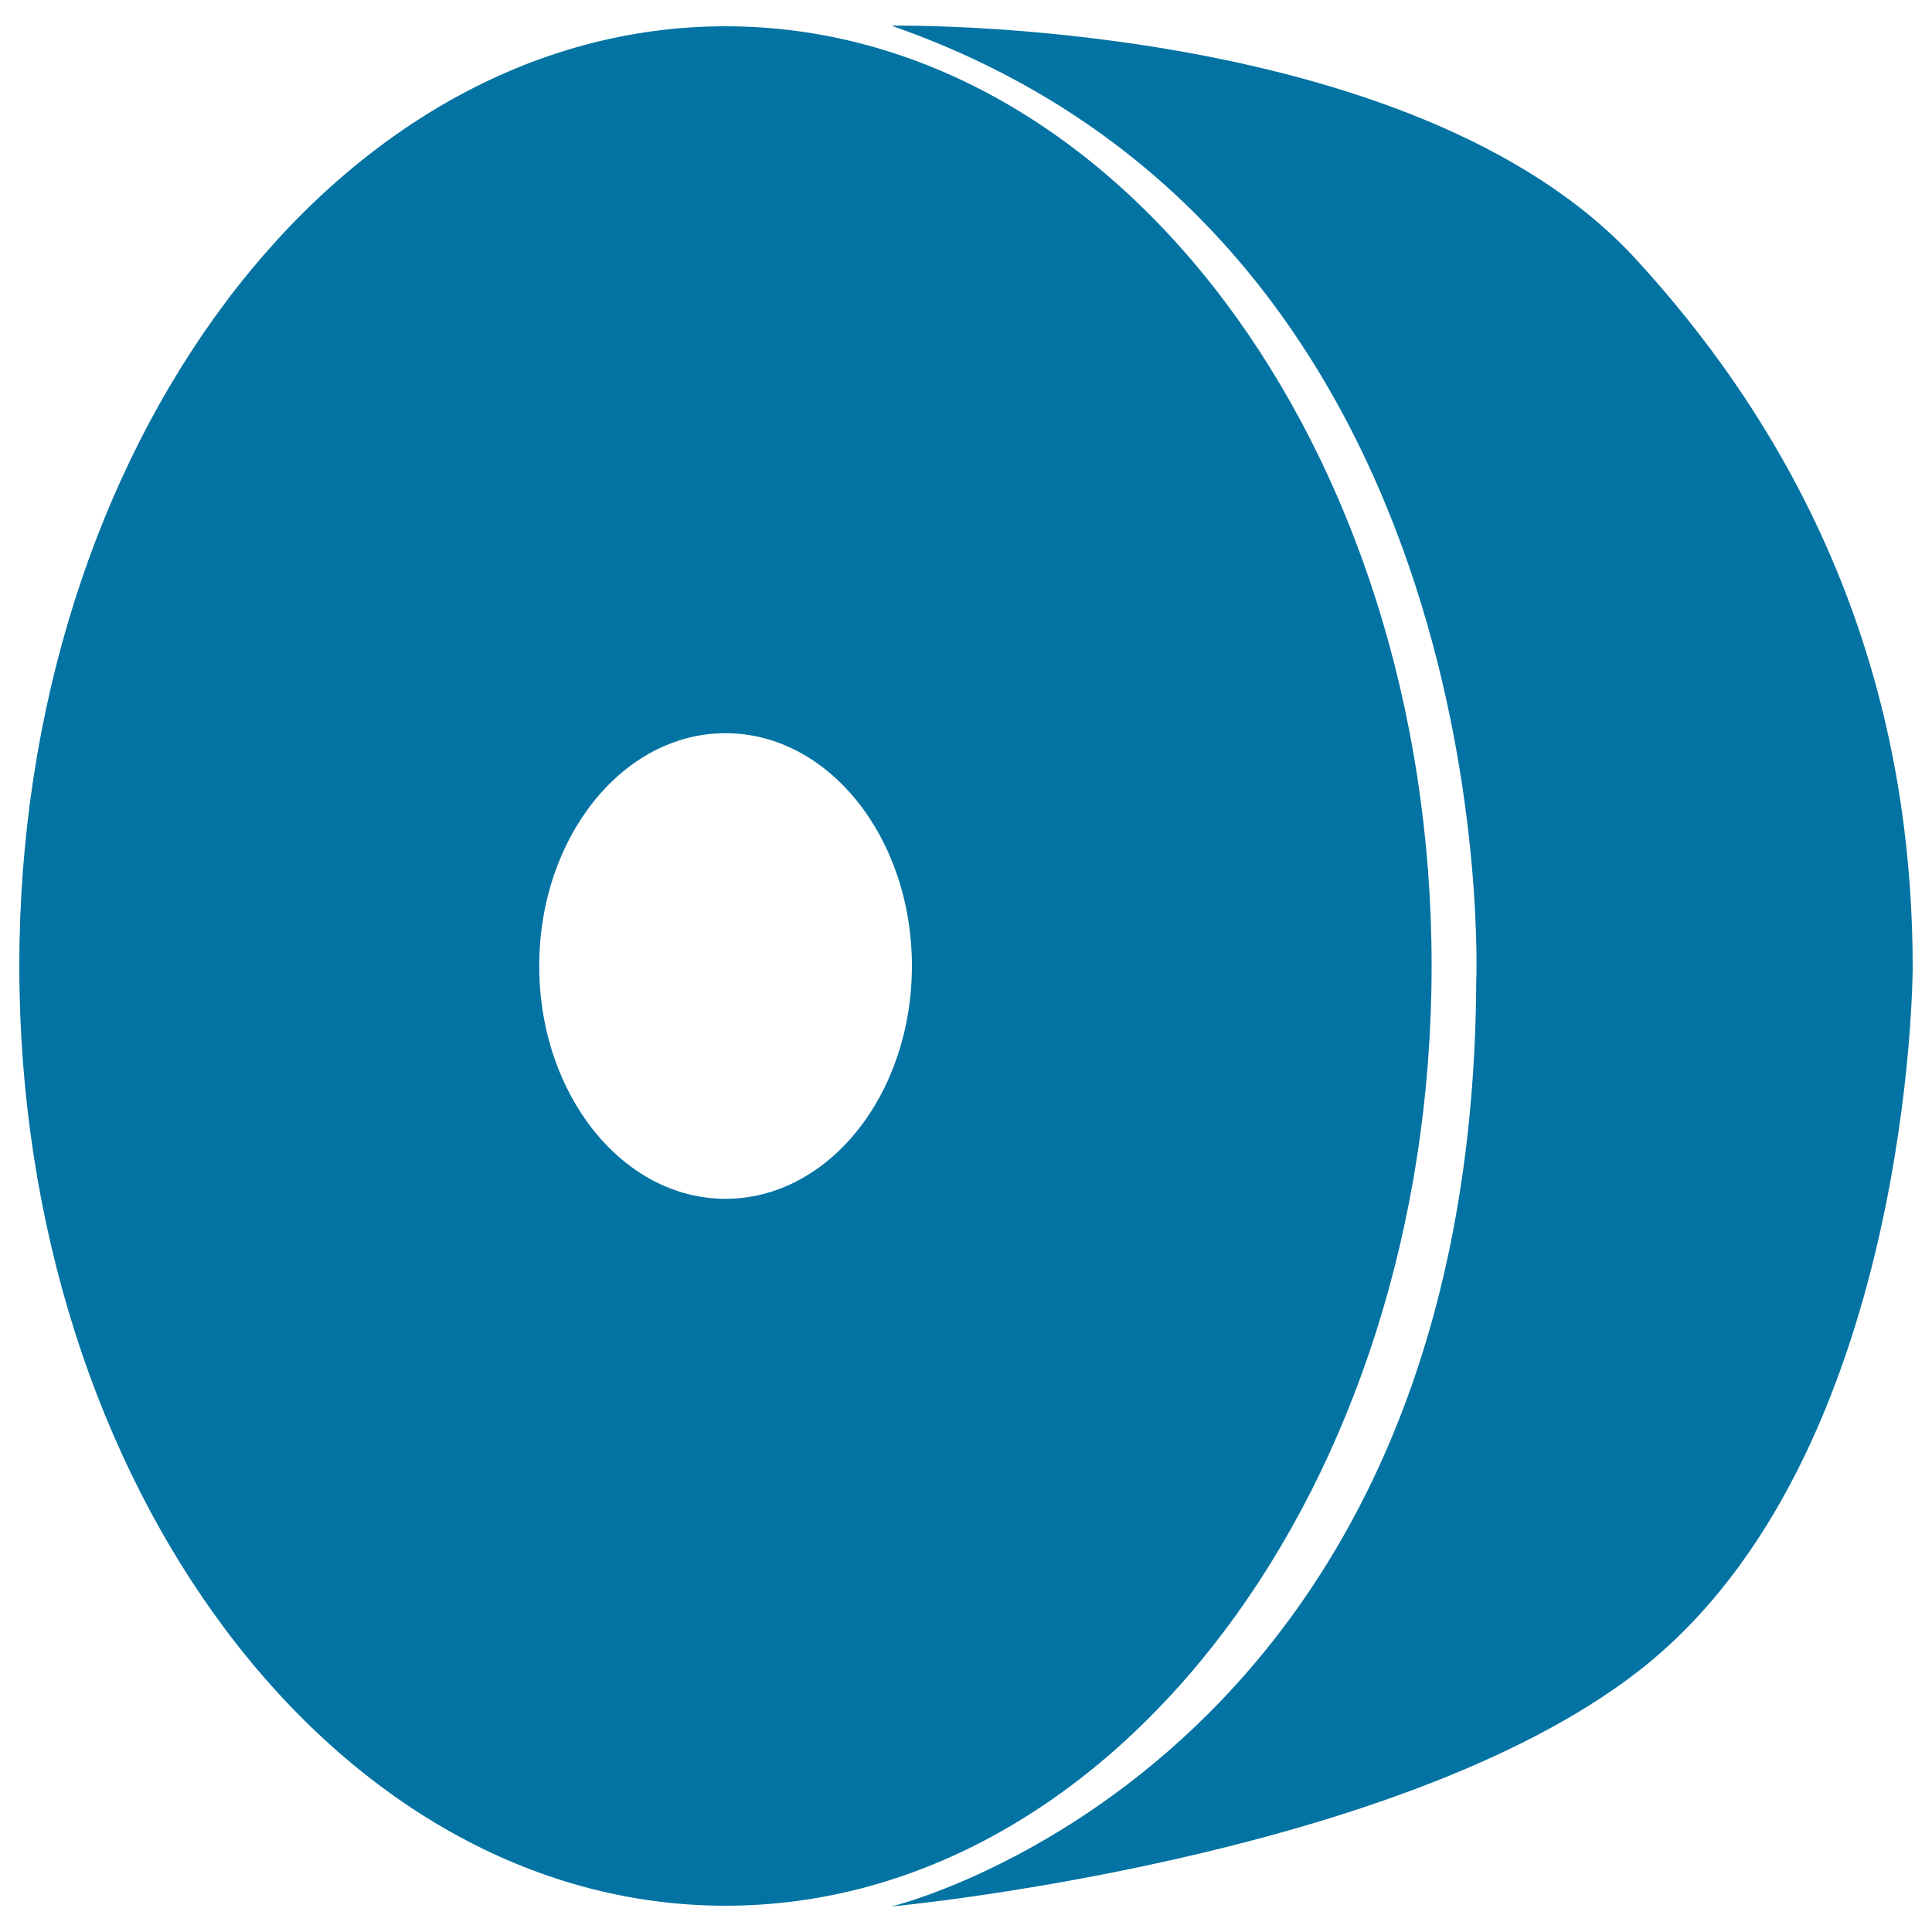
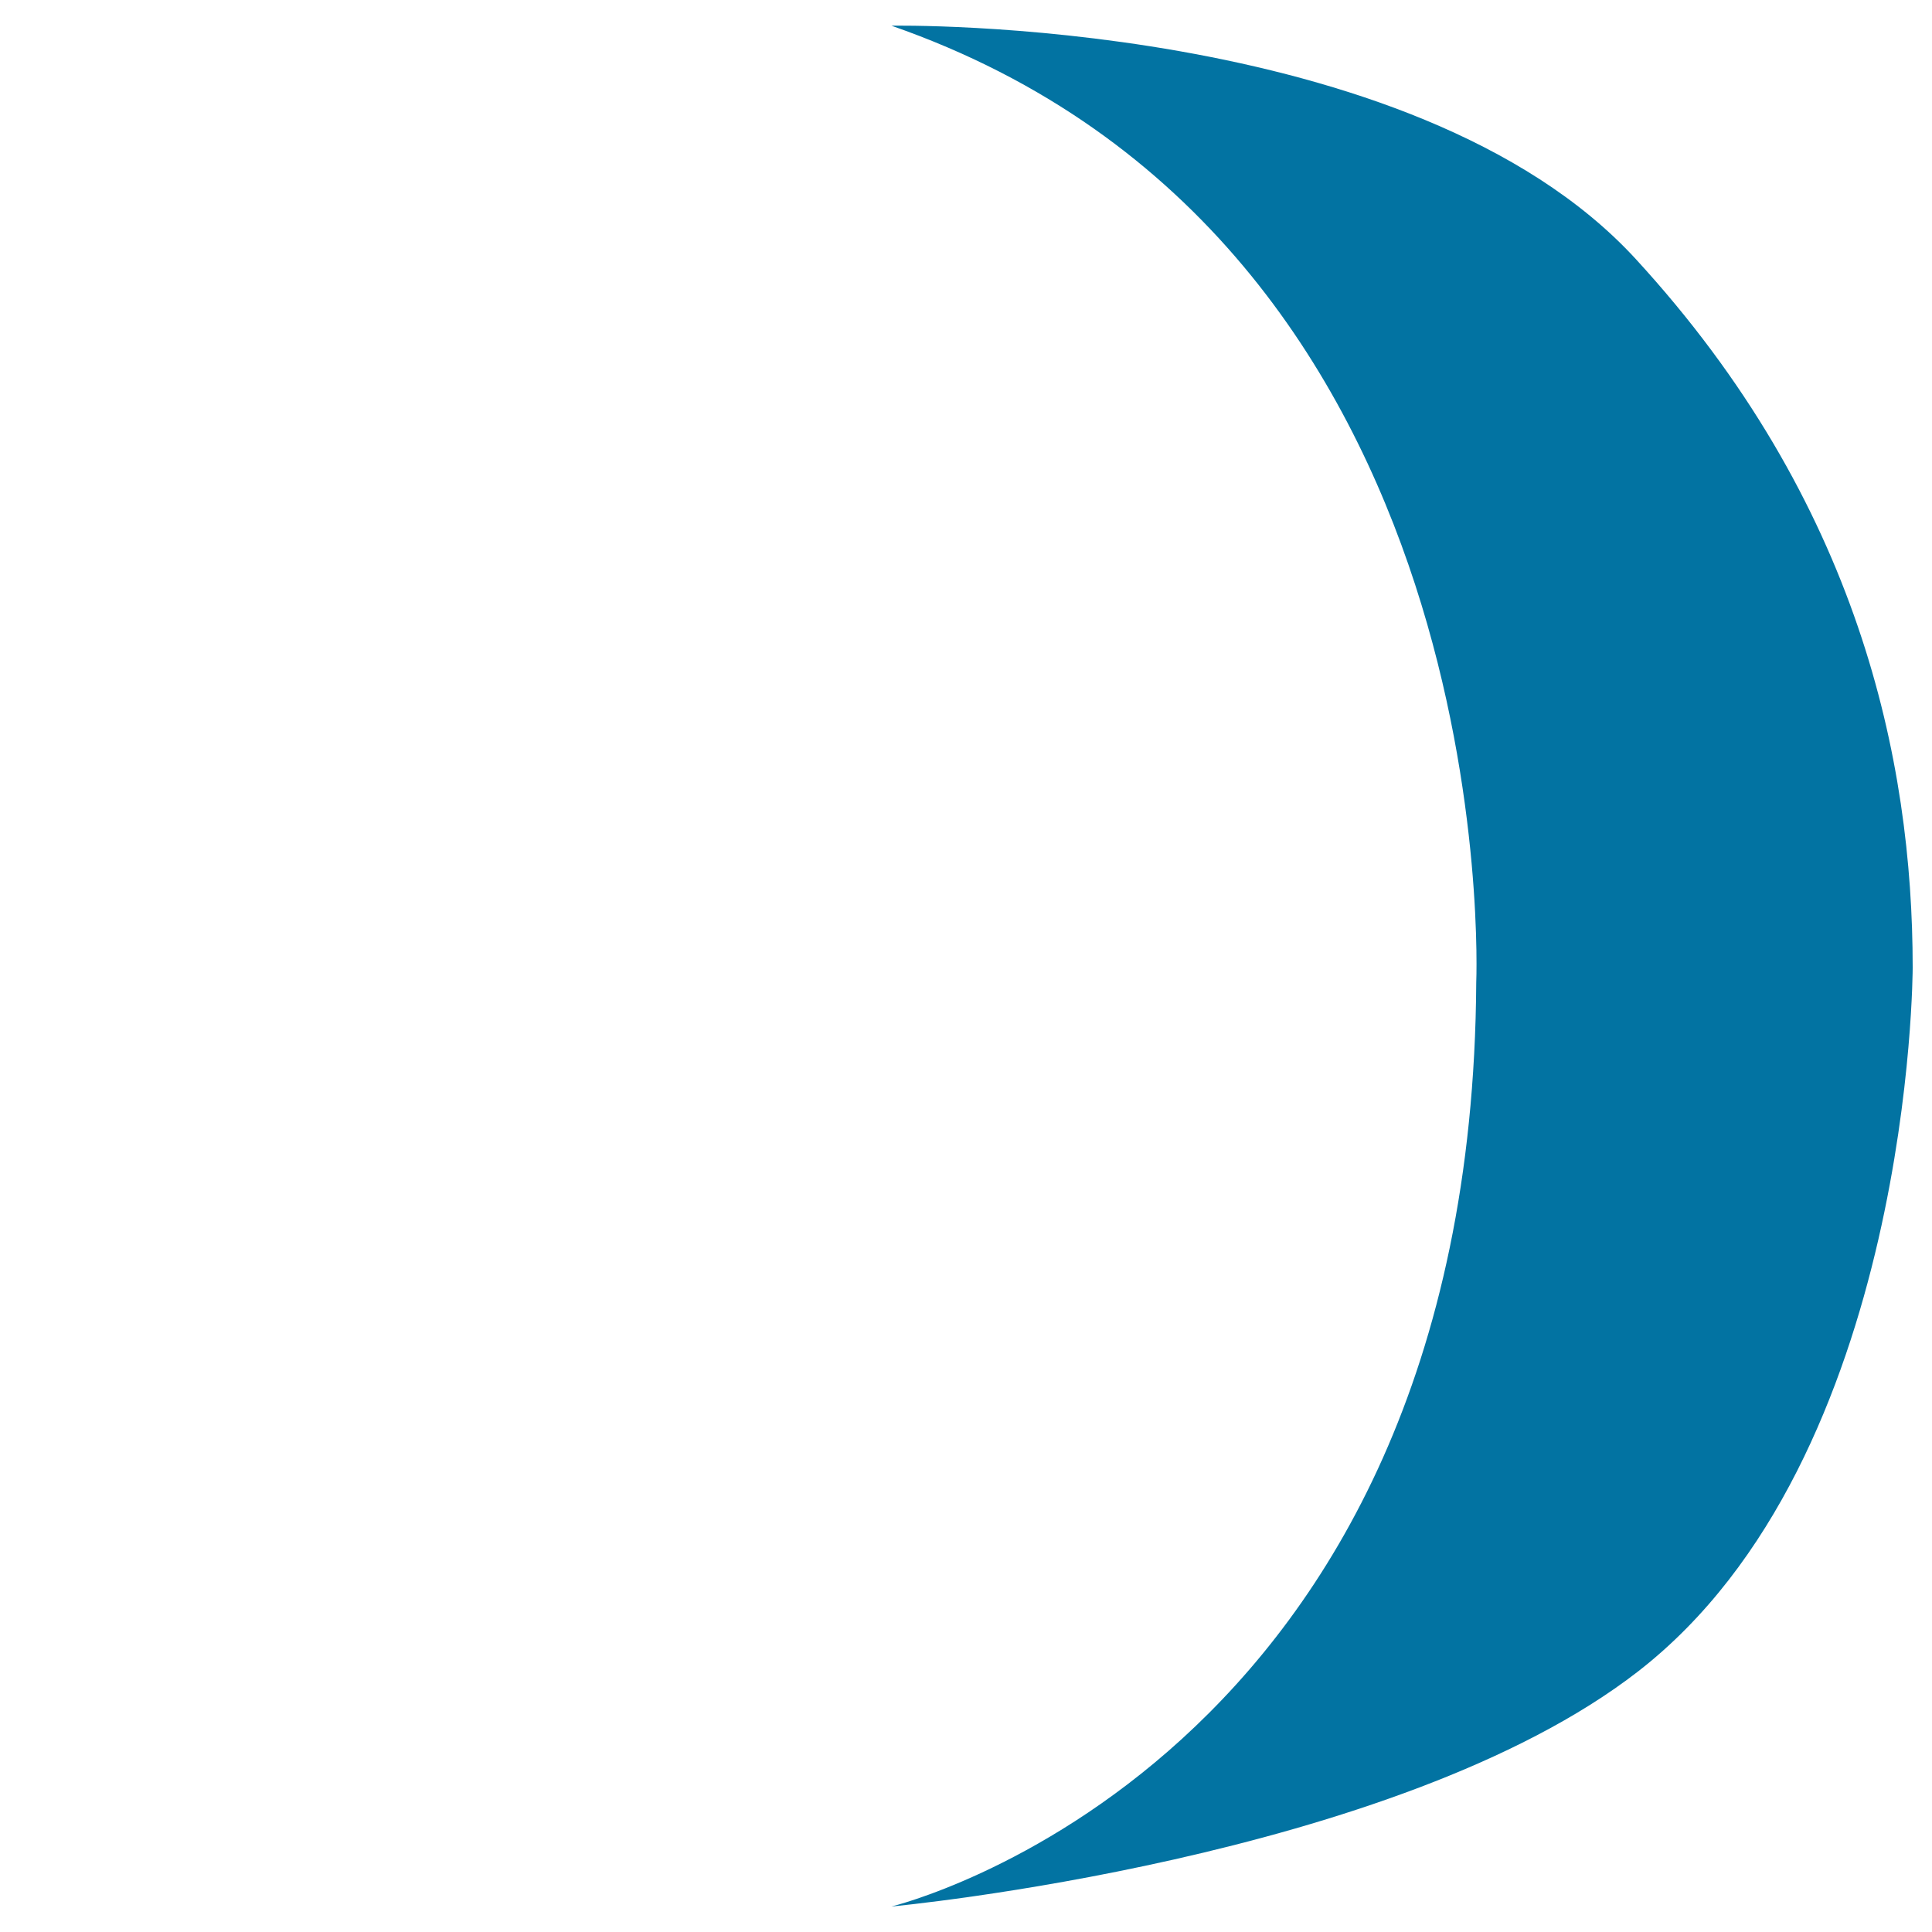
<svg xmlns="http://www.w3.org/2000/svg" viewBox="0 0 1000 1000" style="fill:#0273a2">
  <title>Cold Bath SVG icon</title>
  <path d="M461.4,13.3c0,0,269.7-5,385.2,120.7S990,393.5,990,500.8c0,0,0,253.9-142.1,364.3c-125.4,97.4-386.5,121.7-386.5,121.7s300.3-72.1,302.7-478.3C764.1,508.4,780.6,124.4,461.4,13.3z" />
-   <path d="M375.5,13.6C173.7,13.6,10,231.3,10,500c0,268.7,163.7,486.4,365.5,486.4c201.8,0,365.5-217.8,365.5-486.4S577.4,13.6,375.5,13.6z M375.5,620.5c-53.2,0-96.4-53.9-96.4-120.5c0-66.6,43.2-120.5,96.4-120.5c53.3,0,96.5,53.9,96.5,120.5S428.8,620.5,375.5,620.5z" />
</svg>